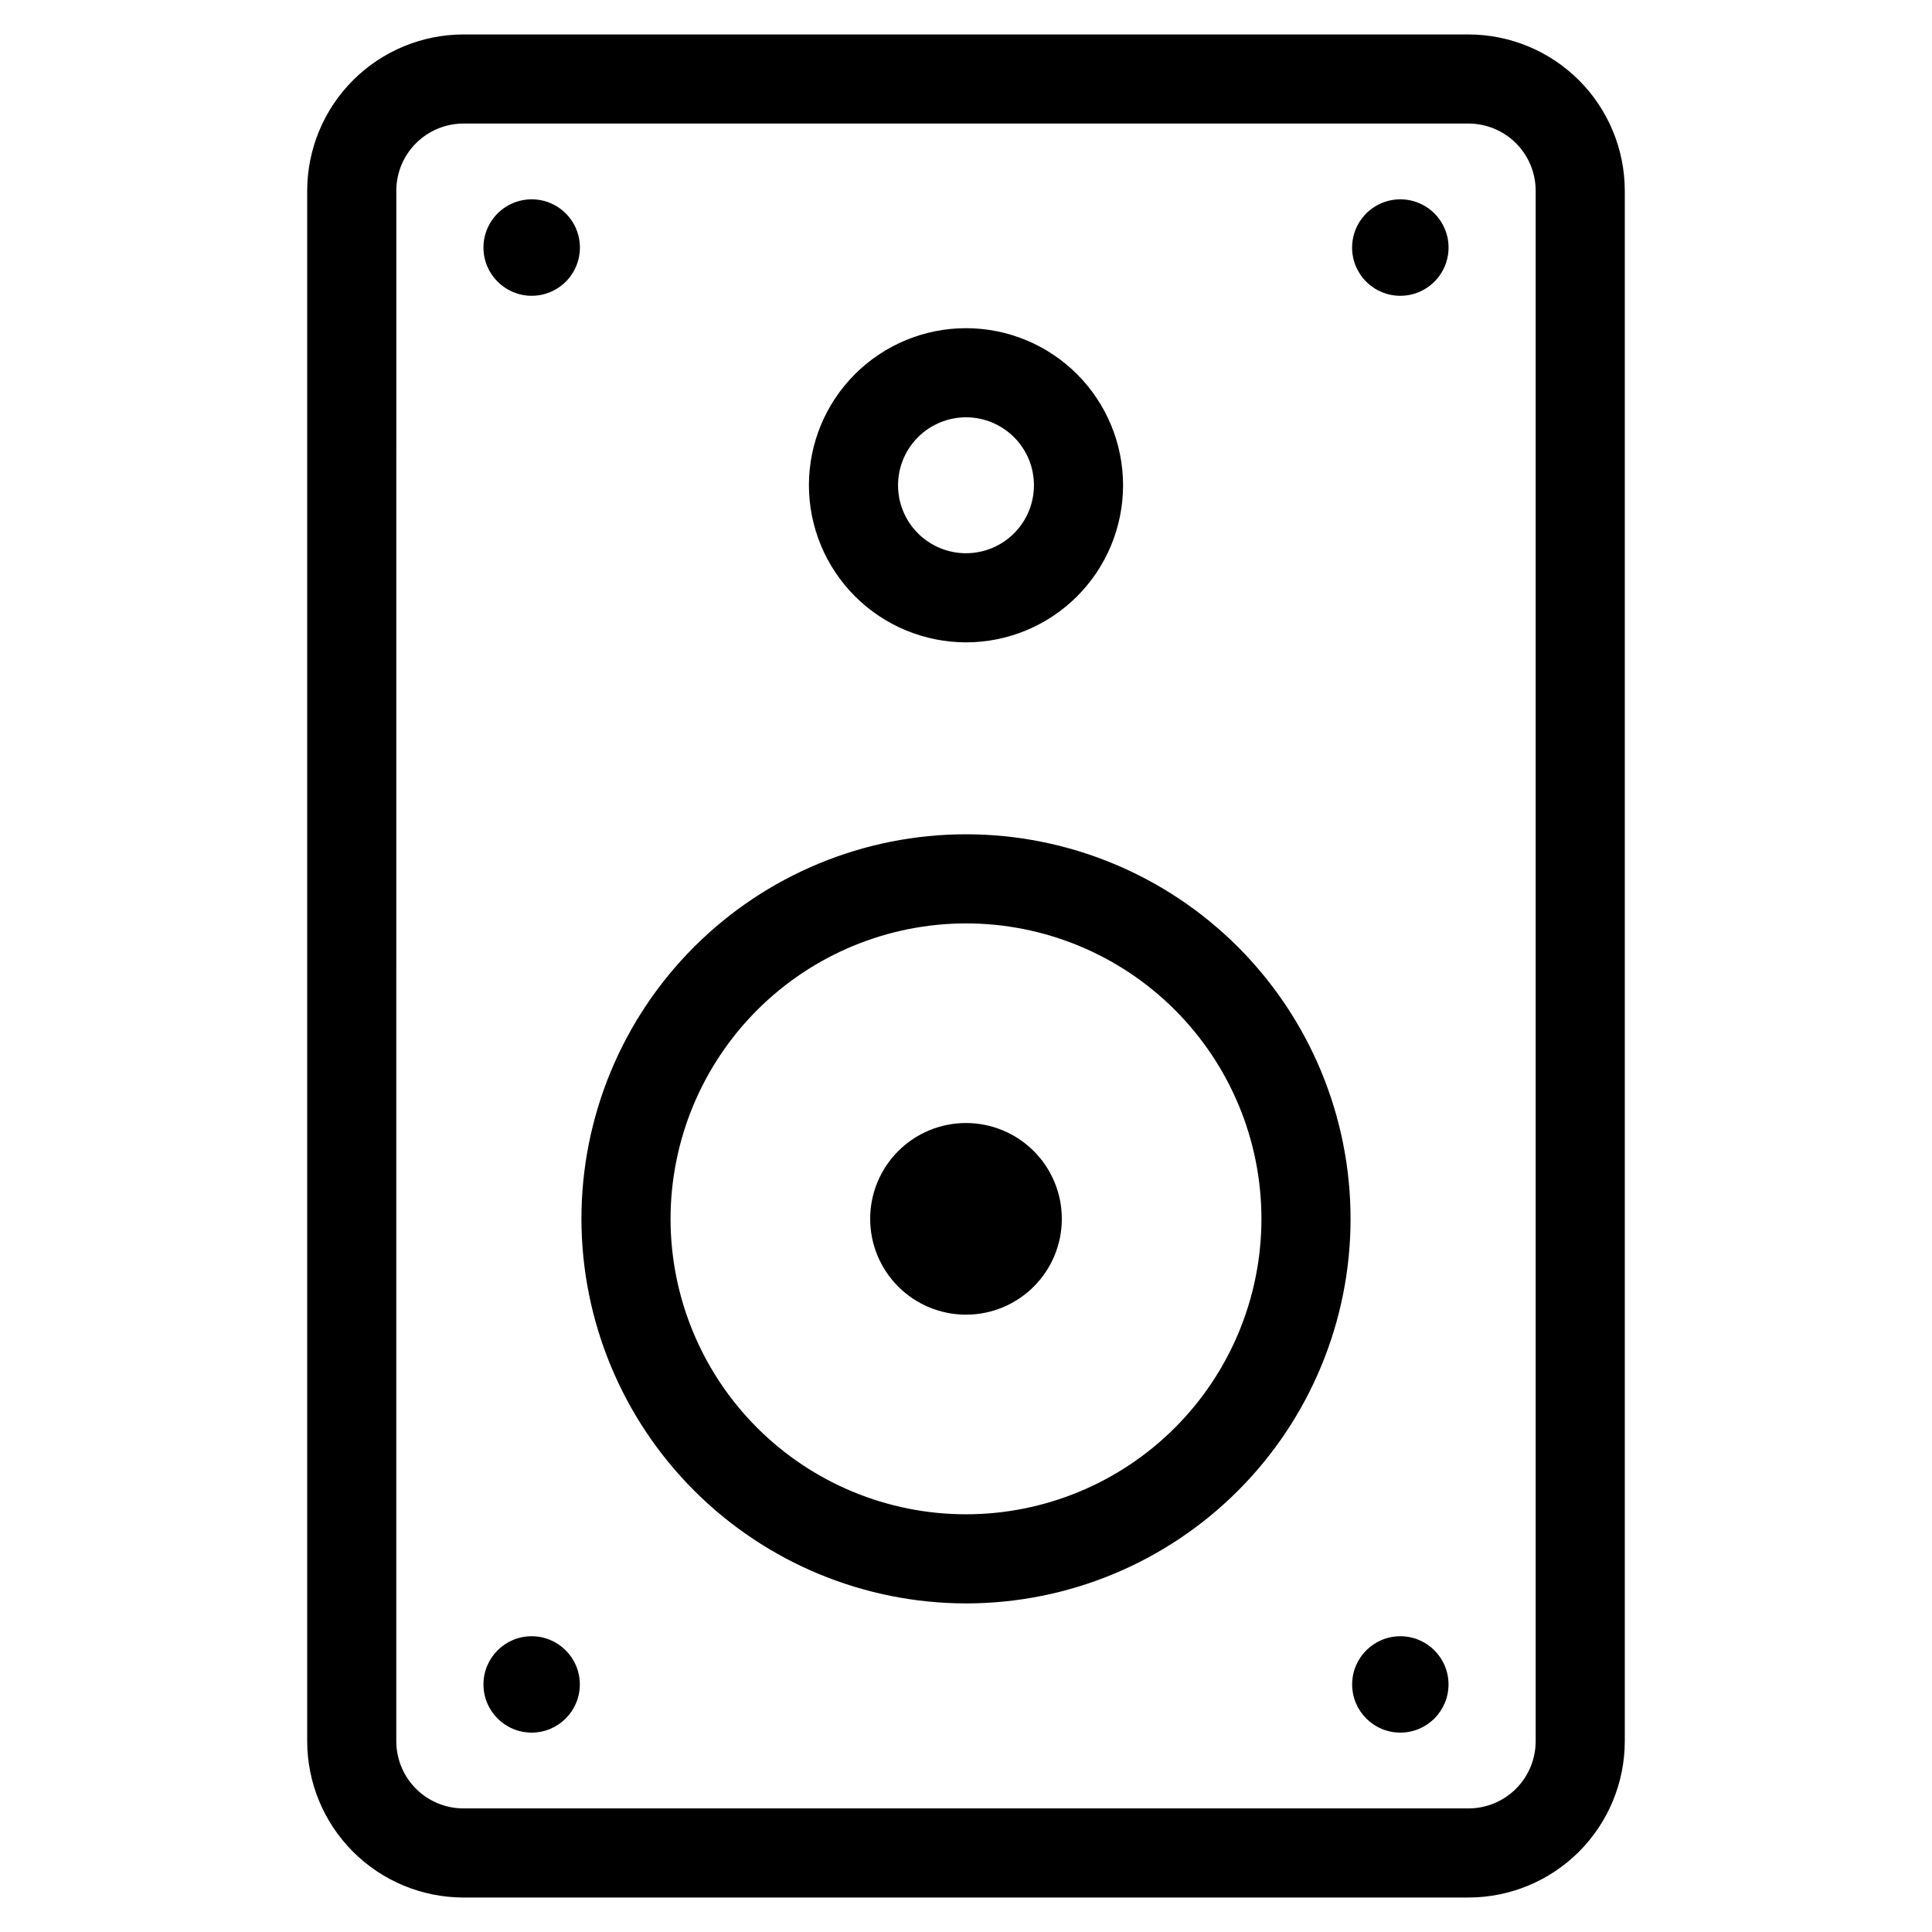
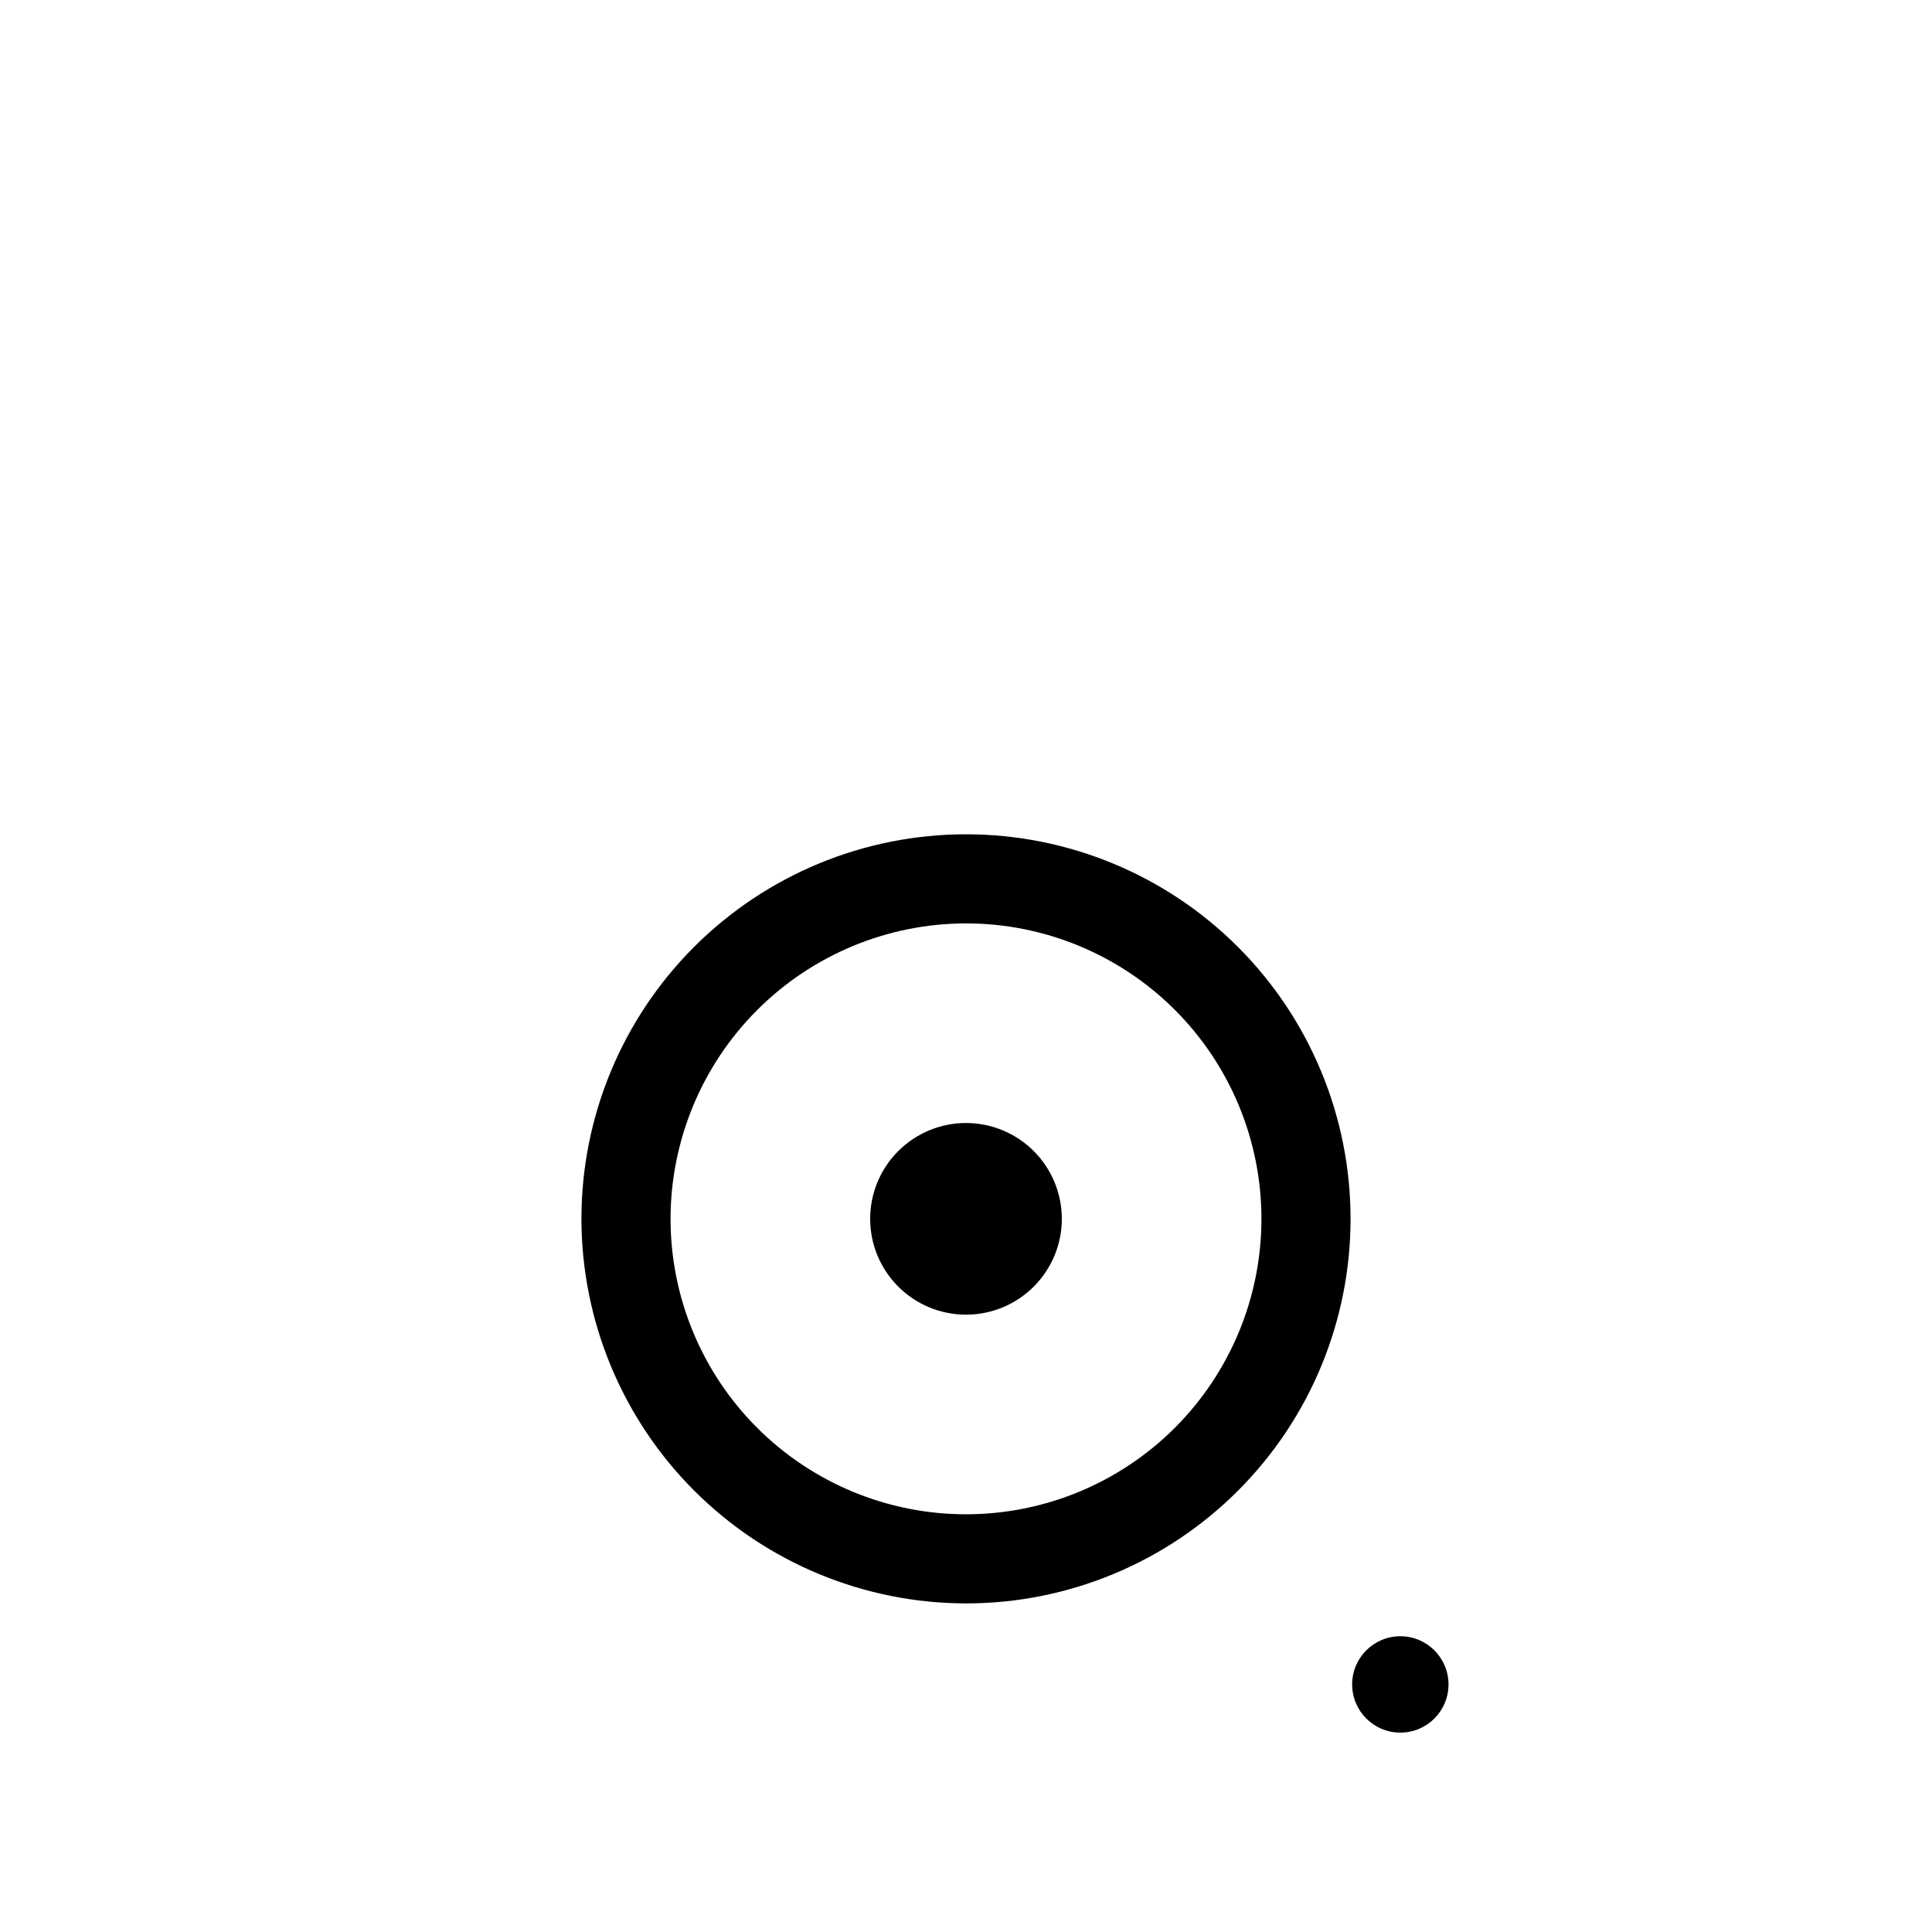
<svg xmlns="http://www.w3.org/2000/svg" fill="#000000" width="800px" height="800px" version="1.1" viewBox="144 144 512 512">
  <g>
-     <path d="m225.41 194.52v410.92c0.008 10.98 4.371 21.504 12.129 29.27 7.762 7.766 18.281 12.137 29.262 12.152h266.39c10.973-0.016 21.492-4.383 29.25-12.141 7.762-7.758 12.125-18.277 12.145-29.25v-410.95c-0.02-10.973-4.383-21.492-12.145-29.25-7.758-7.758-18.277-12.125-29.25-12.141h-266.39c-10.973 0.016-21.492 4.383-29.25 12.141-7.758 7.758-12.125 18.277-12.141 29.25zm23.617 0h-0.004c0.012-4.711 1.887-9.227 5.219-12.559 3.328-3.332 7.848-5.207 12.559-5.219h266.39c4.715 0.012 9.23 1.887 12.562 5.219 3.332 3.332 5.207 7.848 5.215 12.559v410.92c0 4.719-1.871 9.242-5.203 12.582-3.336 3.336-7.856 5.219-12.574 5.227h-266.39c-4.711-0.008-9.23-1.883-12.559-5.215-3.332-3.332-5.207-7.848-5.219-12.562z" />
    <path d="m400 492.4c6.734 0 13.191-2.672 17.957-7.438 4.762-4.762 7.438-11.219 7.438-17.957 0-6.734-2.676-13.191-7.438-17.957-4.766-4.762-11.223-7.438-17.957-7.438-6.738 0-13.195 2.676-17.957 7.438-4.766 4.766-7.441 11.223-7.441 17.957 0 6.738 2.676 13.195 7.441 17.957 4.762 4.766 11.219 7.438 17.957 7.438z" />
-     <path d="m400 314.23c11.039 0 21.625-4.387 29.434-12.195 7.805-7.805 12.191-18.395 12.191-29.434 0-11.039-4.387-21.629-12.191-29.434-7.809-7.809-18.395-12.195-29.434-12.195-11.043 0-21.629 4.387-29.438 12.195-7.805 7.805-12.191 18.395-12.191 29.434 0.012 11.035 4.402 21.617 12.207 29.422 7.805 7.805 18.383 12.191 29.422 12.207zm0-59.637v-0.004c4.773 0 9.355 1.898 12.734 5.277 3.379 3.375 5.273 7.957 5.273 12.734s-1.895 9.359-5.273 12.734c-3.379 3.379-7.961 5.277-12.734 5.277-4.777 0-9.359-1.898-12.738-5.277-3.375-3.375-5.273-7.957-5.273-12.734 0.004-4.777 1.902-9.355 5.277-12.73 3.379-3.379 7.957-5.277 12.734-5.281z" />
    <path d="m400 568.92c27.027 0 52.949-10.738 72.062-29.852 19.109-19.109 29.848-45.031 29.848-72.062 0-27.027-10.738-52.949-29.848-72.062-19.113-19.109-45.035-29.848-72.062-29.848-27.031 0-52.953 10.738-72.062 29.848-19.113 19.113-29.852 45.035-29.852 72.062 0.031 27.02 10.777 52.926 29.883 72.031 19.105 19.105 45.012 29.852 72.031 29.883zm0-180.21c20.766 0 40.68 8.246 55.363 22.93 14.68 14.684 22.93 34.598 22.93 55.363s-8.25 40.68-22.93 55.363c-14.684 14.684-34.598 22.934-55.363 22.934s-40.68-8.25-55.363-22.934c-14.684-14.684-22.934-34.598-22.934-55.363 0.023-20.758 8.281-40.656 22.961-55.336 14.676-14.676 34.578-22.934 55.336-22.957z" />
-     <path d="m284.89 222.39c5.172 0.004 9.836-3.106 11.82-7.883 1.984-4.777 0.895-10.277-2.762-13.938-3.652-3.66-9.152-4.754-13.934-2.777-4.777 1.977-7.894 6.641-7.894 11.812 0.008 7.051 5.719 12.766 12.77 12.785z" />
-     <path d="m515.1 222.39c5.172 0 9.832-3.117 11.812-7.894 1.98-4.773 0.887-10.273-2.769-13.93s-9.156-4.75-13.934-2.773c-4.777 1.98-7.891 6.641-7.891 11.812 0 3.391 1.344 6.641 3.742 9.039 2.398 2.398 5.648 3.746 9.039 3.746z" />
-     <path d="m297.66 590.39c0 7.051-5.719 12.77-12.77 12.77s-12.77-5.719-12.77-12.77 5.719-12.77 12.77-12.77 12.77 5.719 12.77 12.77" />
    <path d="m527.87 590.39c0 7.051-5.715 12.77-12.77 12.77-7.051 0-12.766-5.719-12.766-12.77s5.715-12.77 12.766-12.77c7.055 0 12.77 5.719 12.77 12.77" />
  </g>
</svg>